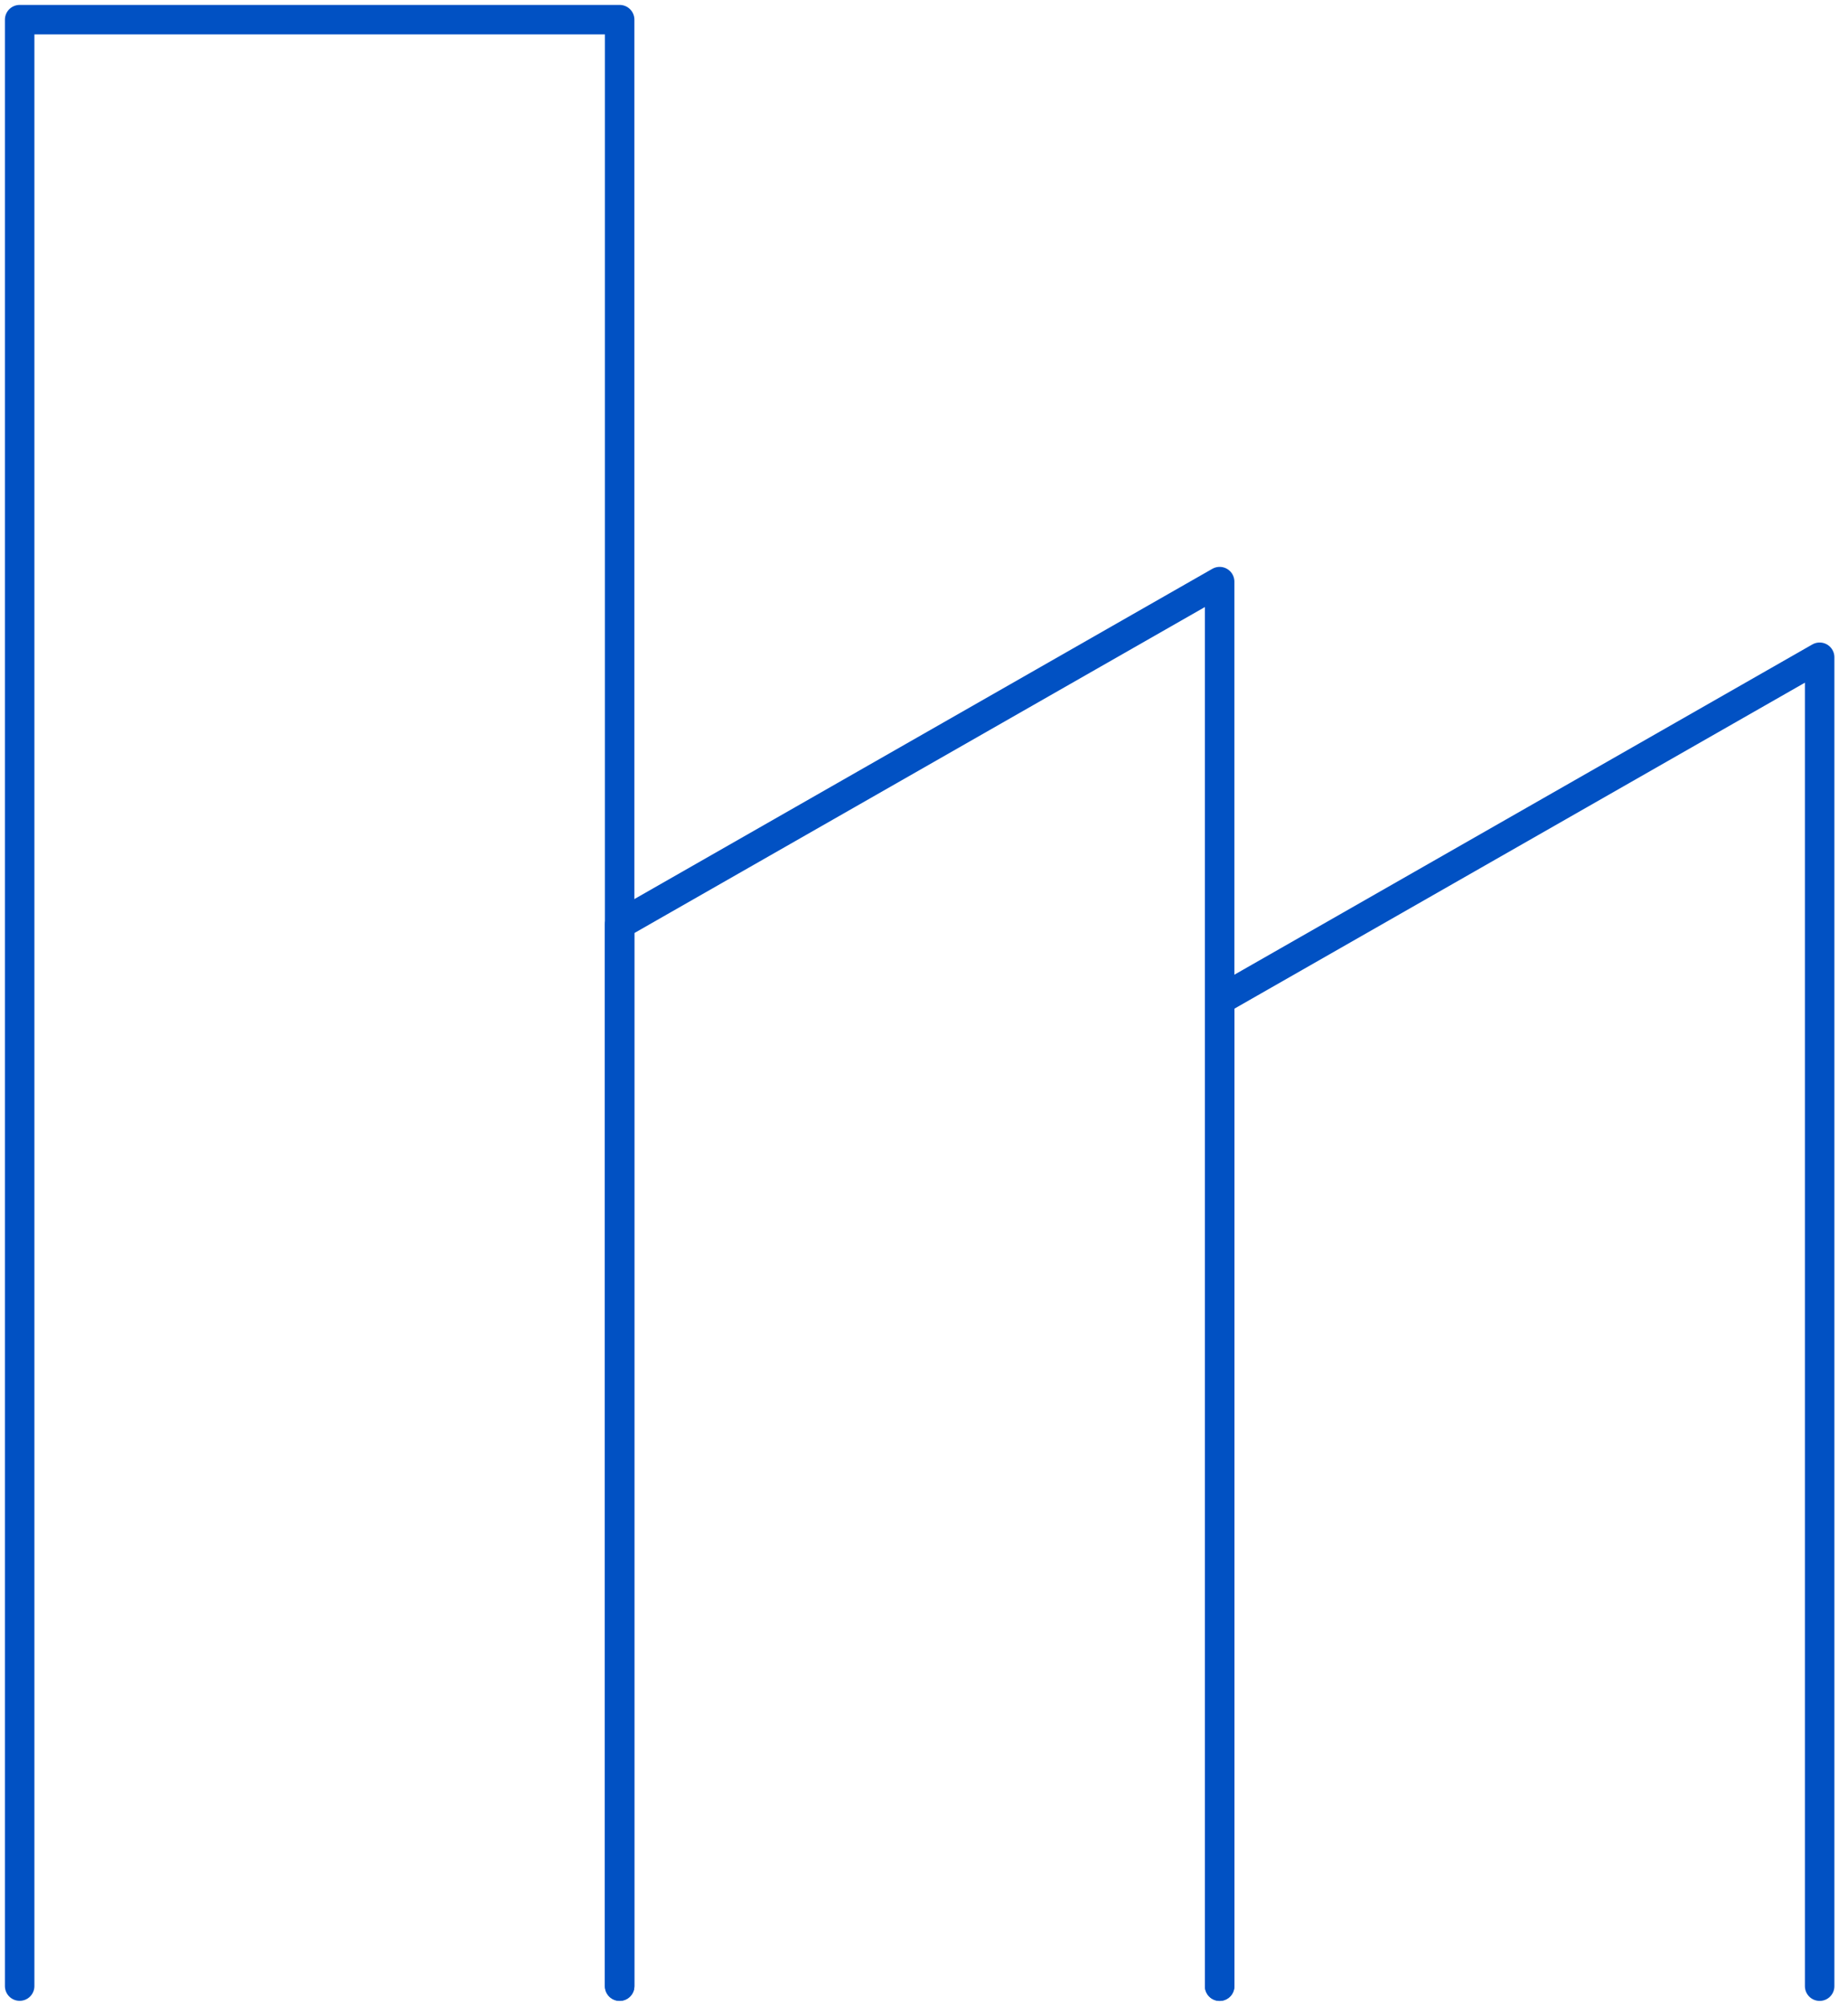
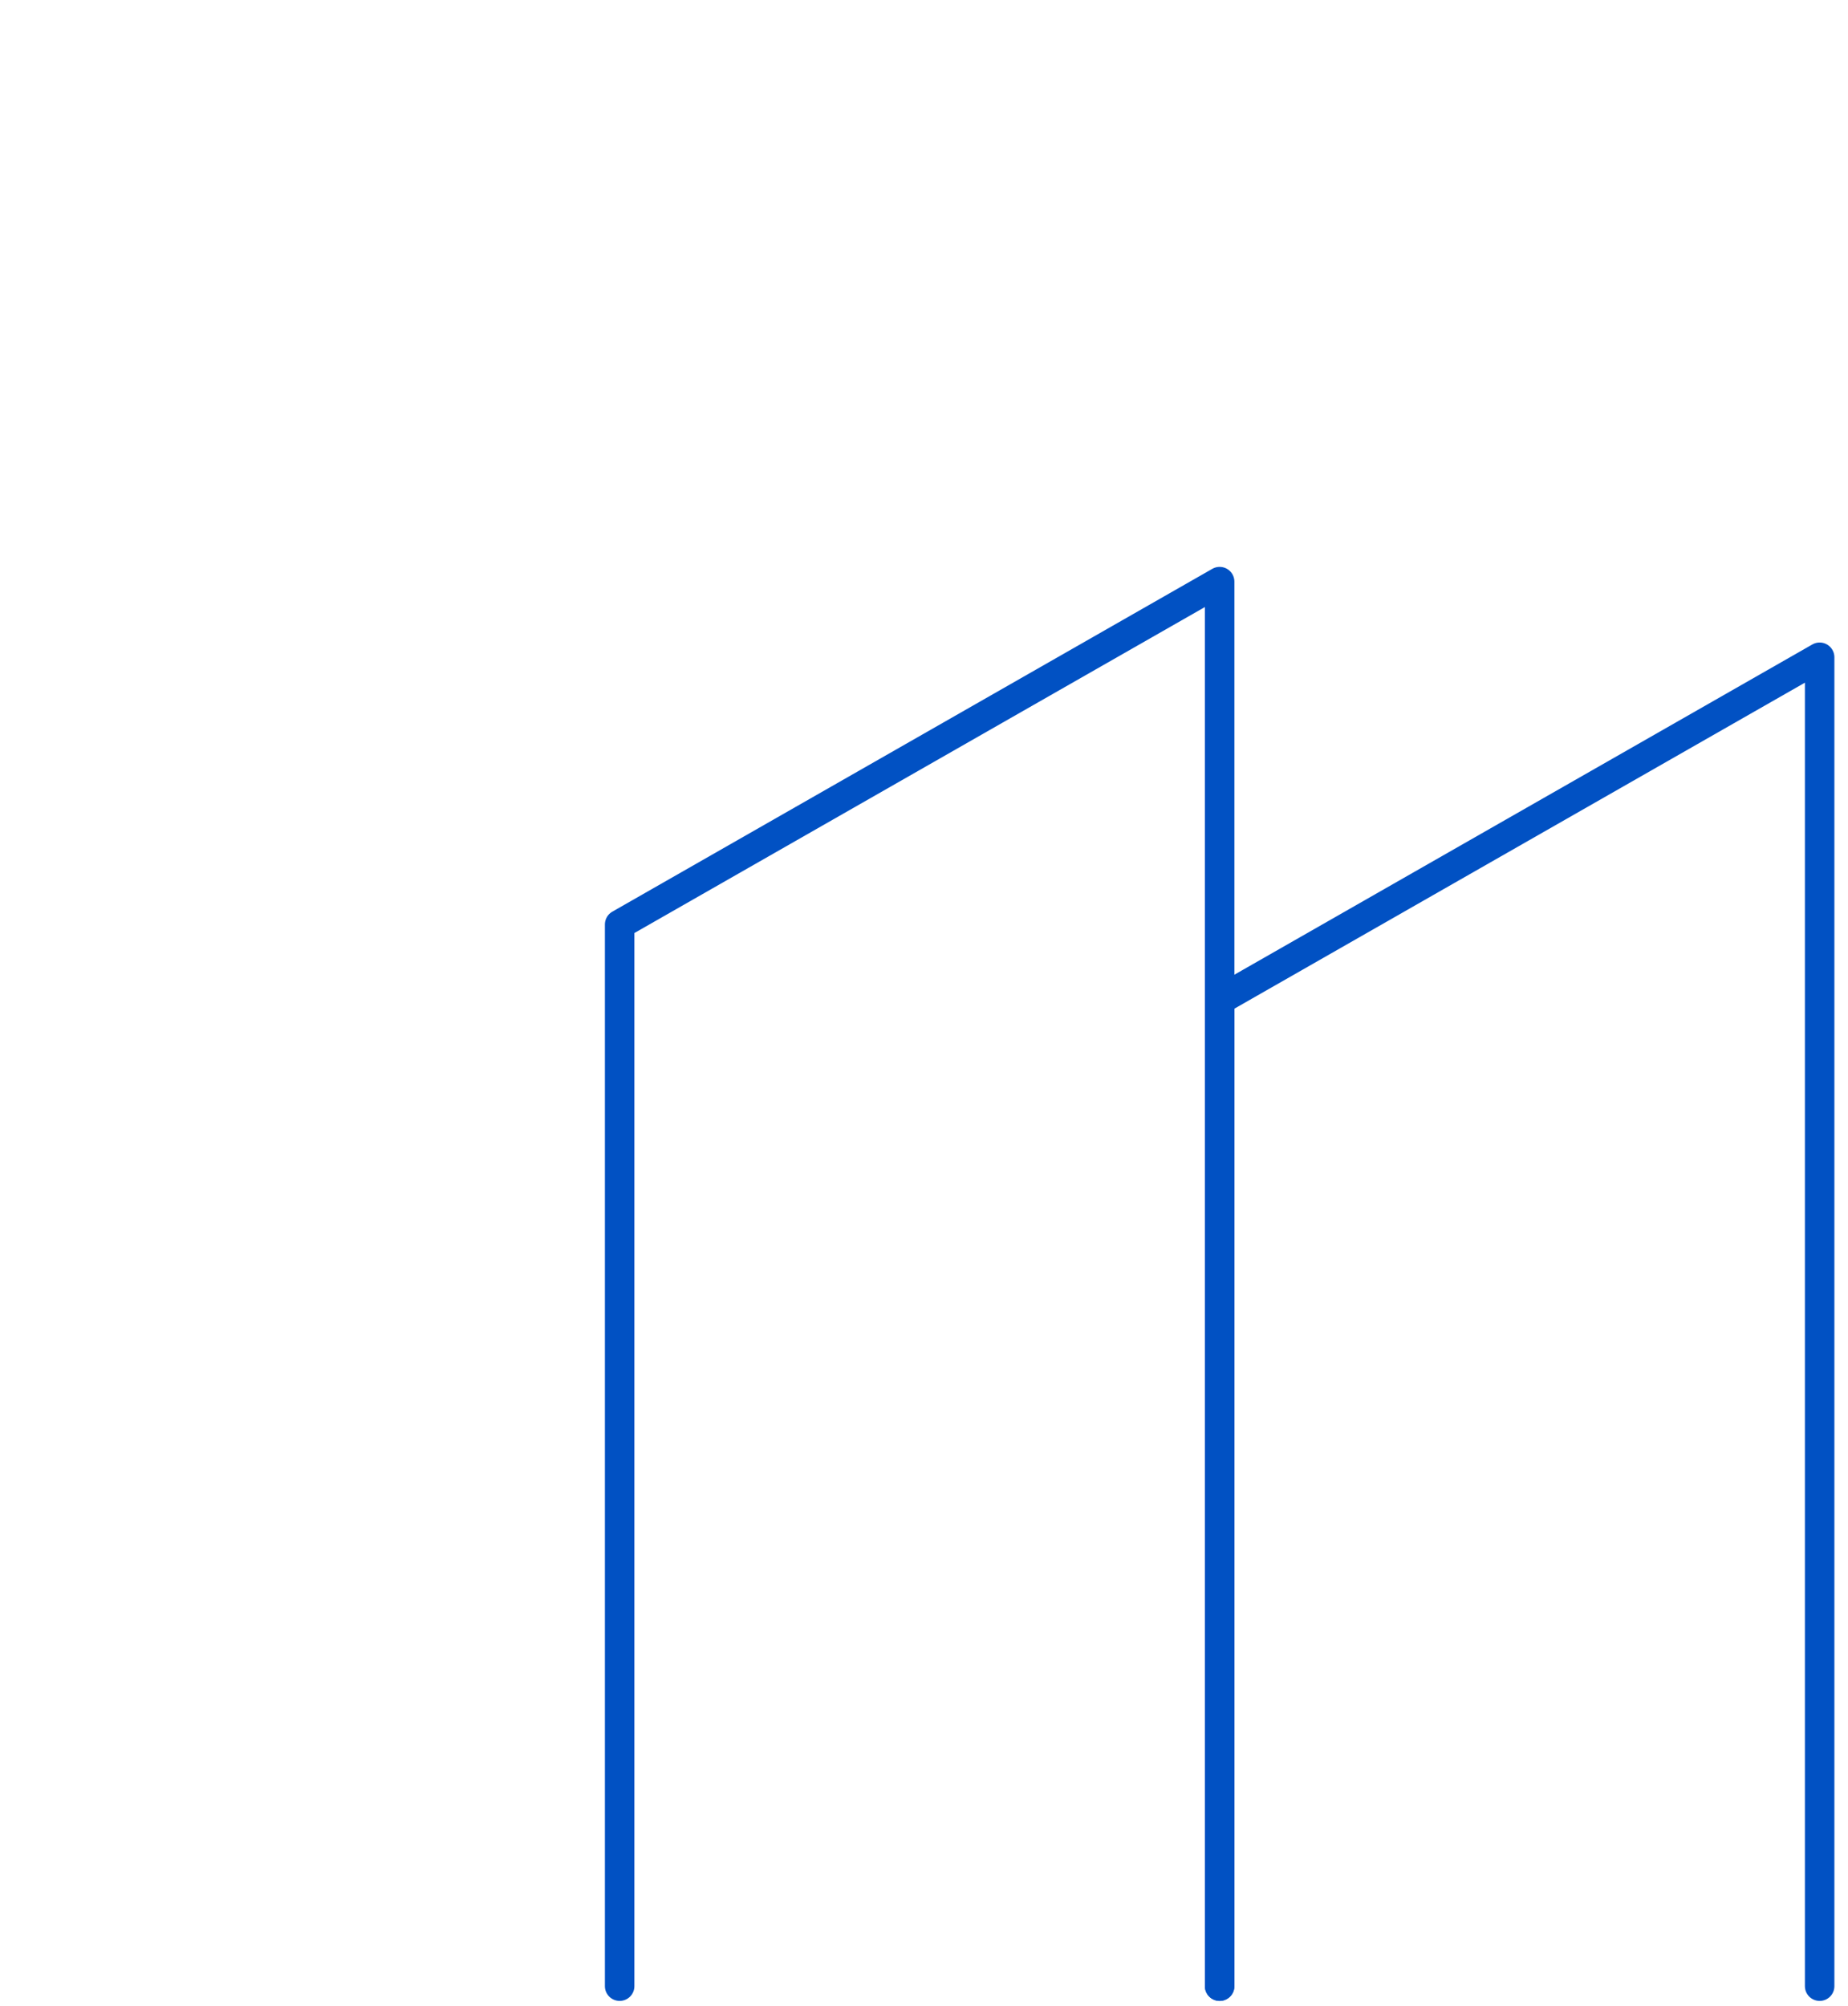
<svg xmlns="http://www.w3.org/2000/svg" width="94" height="102" viewBox="0 0 94 102" fill="none">
-   <path d="M1 100.996V1H31.519V100.996" stroke="#0151C3" stroke-width="1.5" stroke-linecap="round" stroke-linejoin="round" />
  <path d="M31.519 101V47.011L62.038 29.577V101" stroke="#0151C3" stroke-width="1.5" stroke-linecap="round" stroke-linejoin="round" />
  <path d="M62.038 101V50.858L92.558 33.423V101" stroke="#0151C3" stroke-width="1.5" stroke-linecap="round" stroke-linejoin="round" />
</svg>